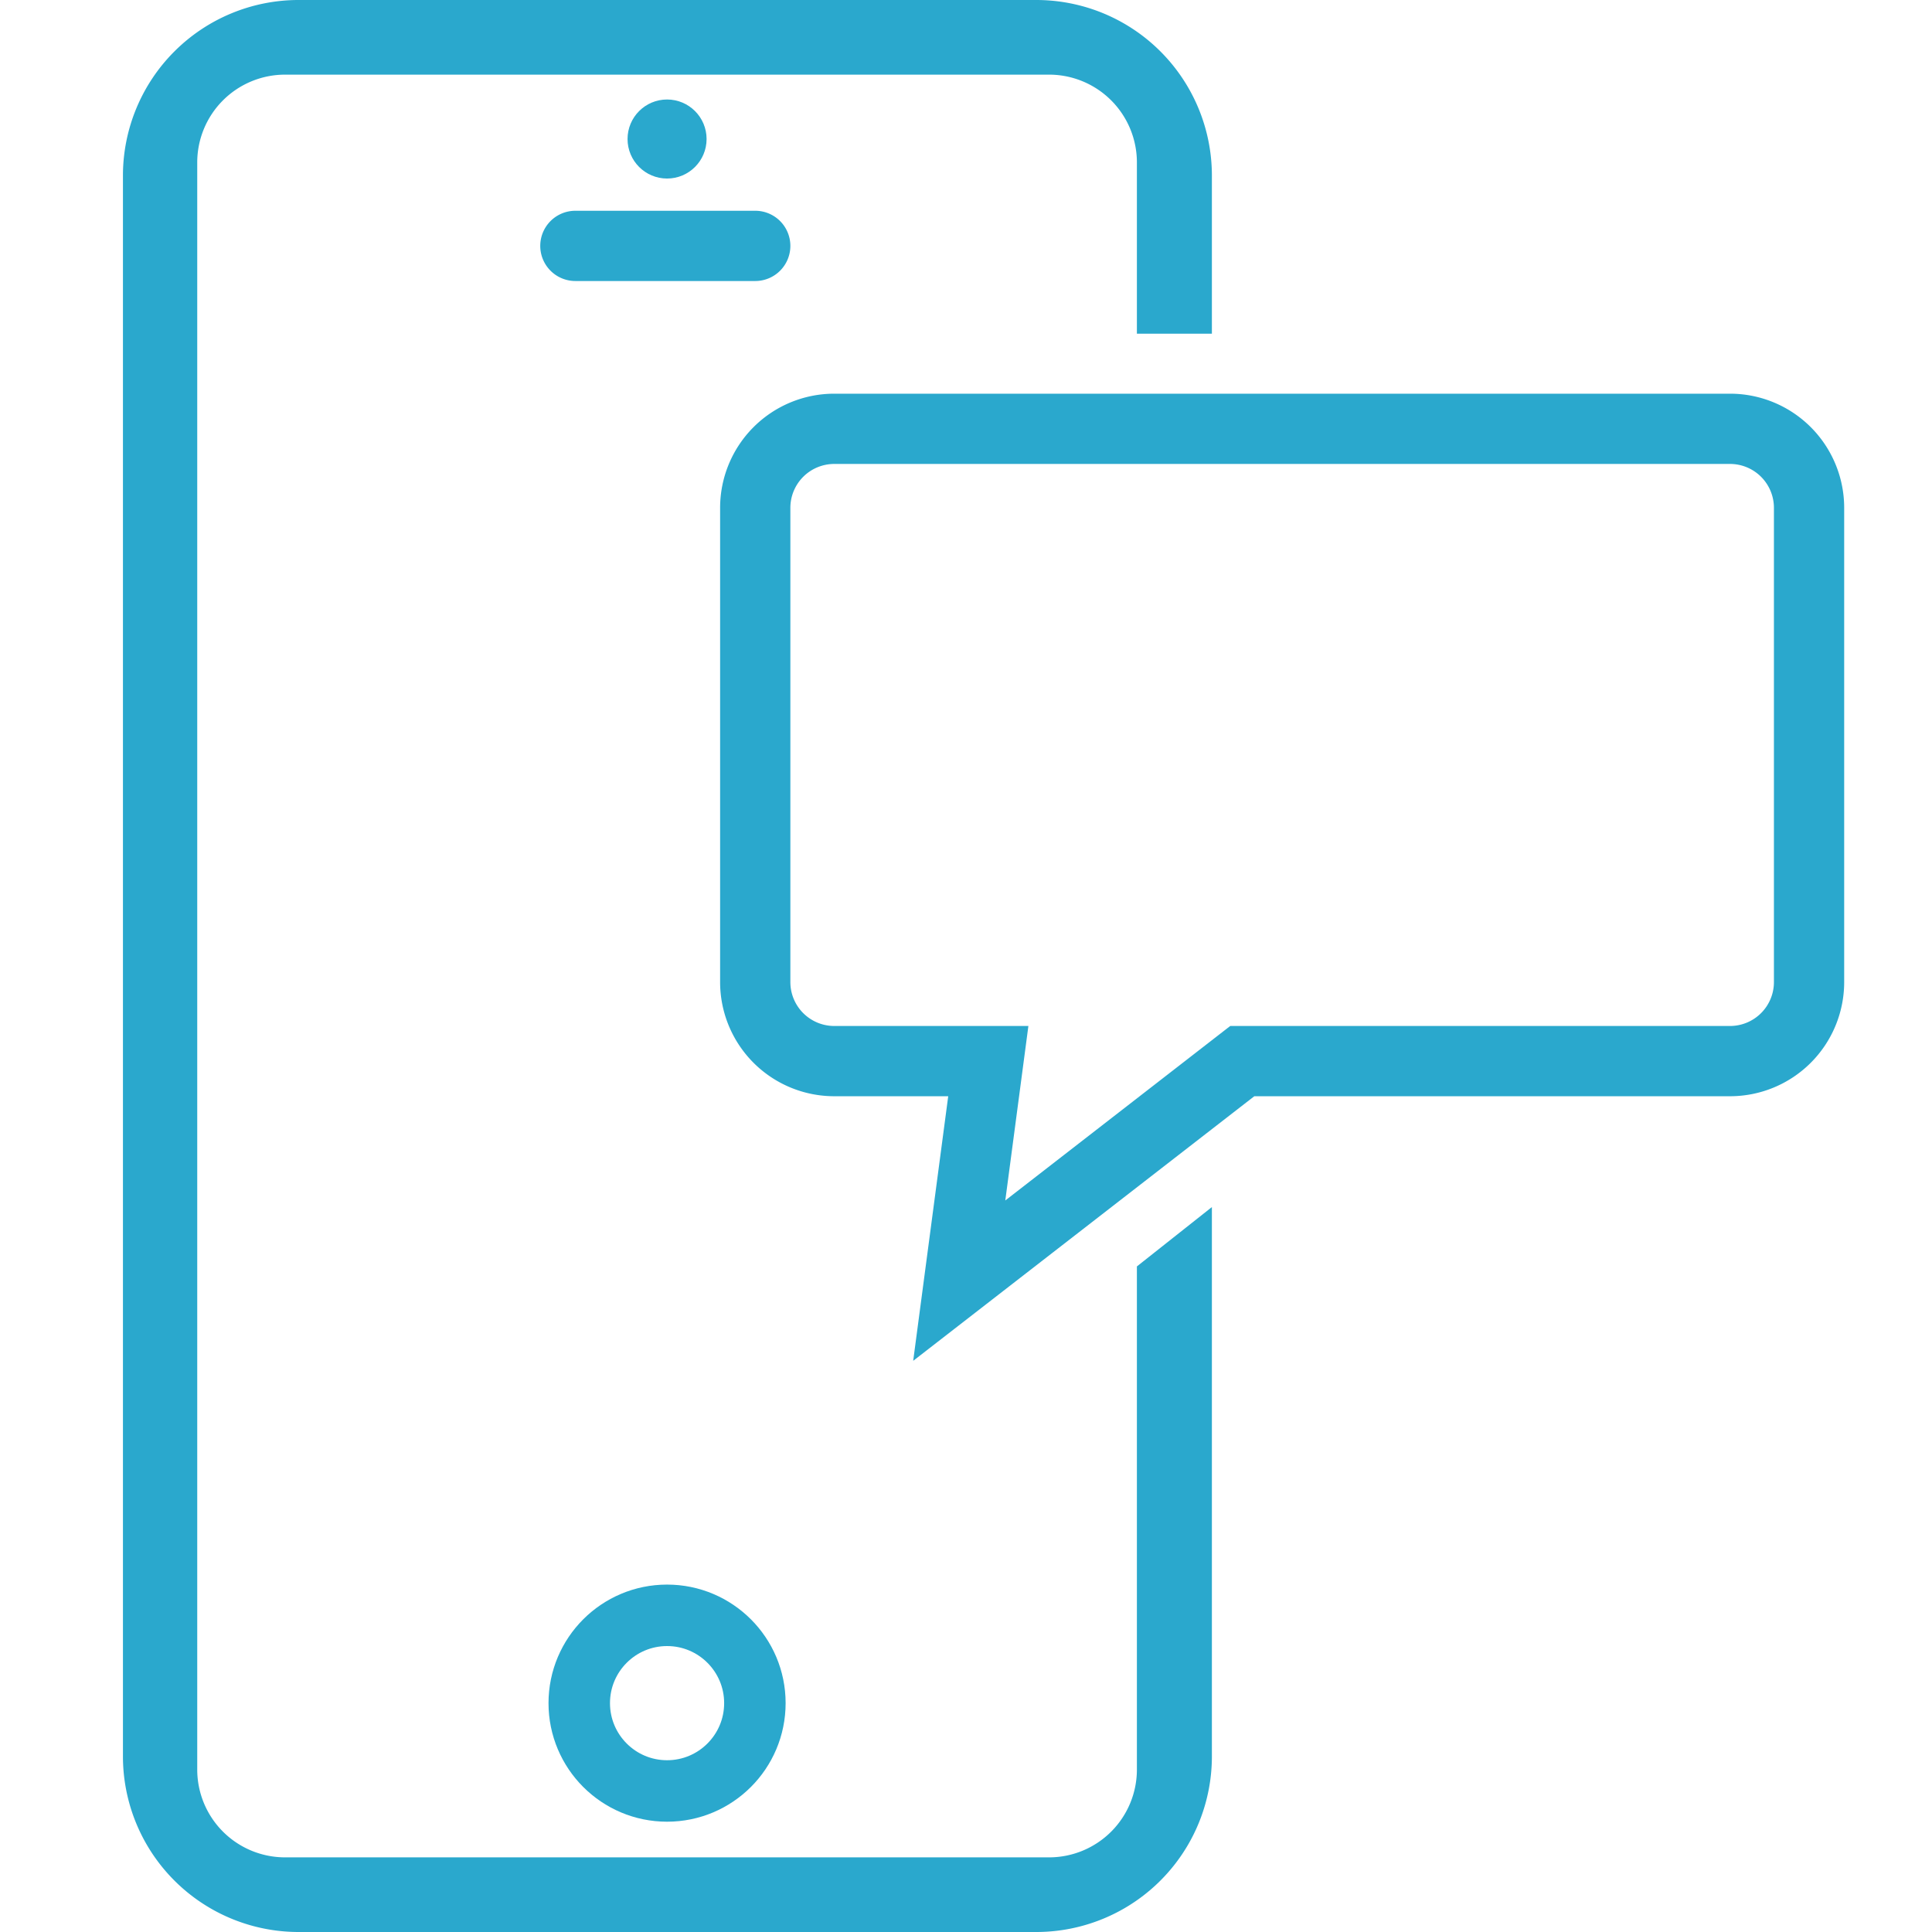
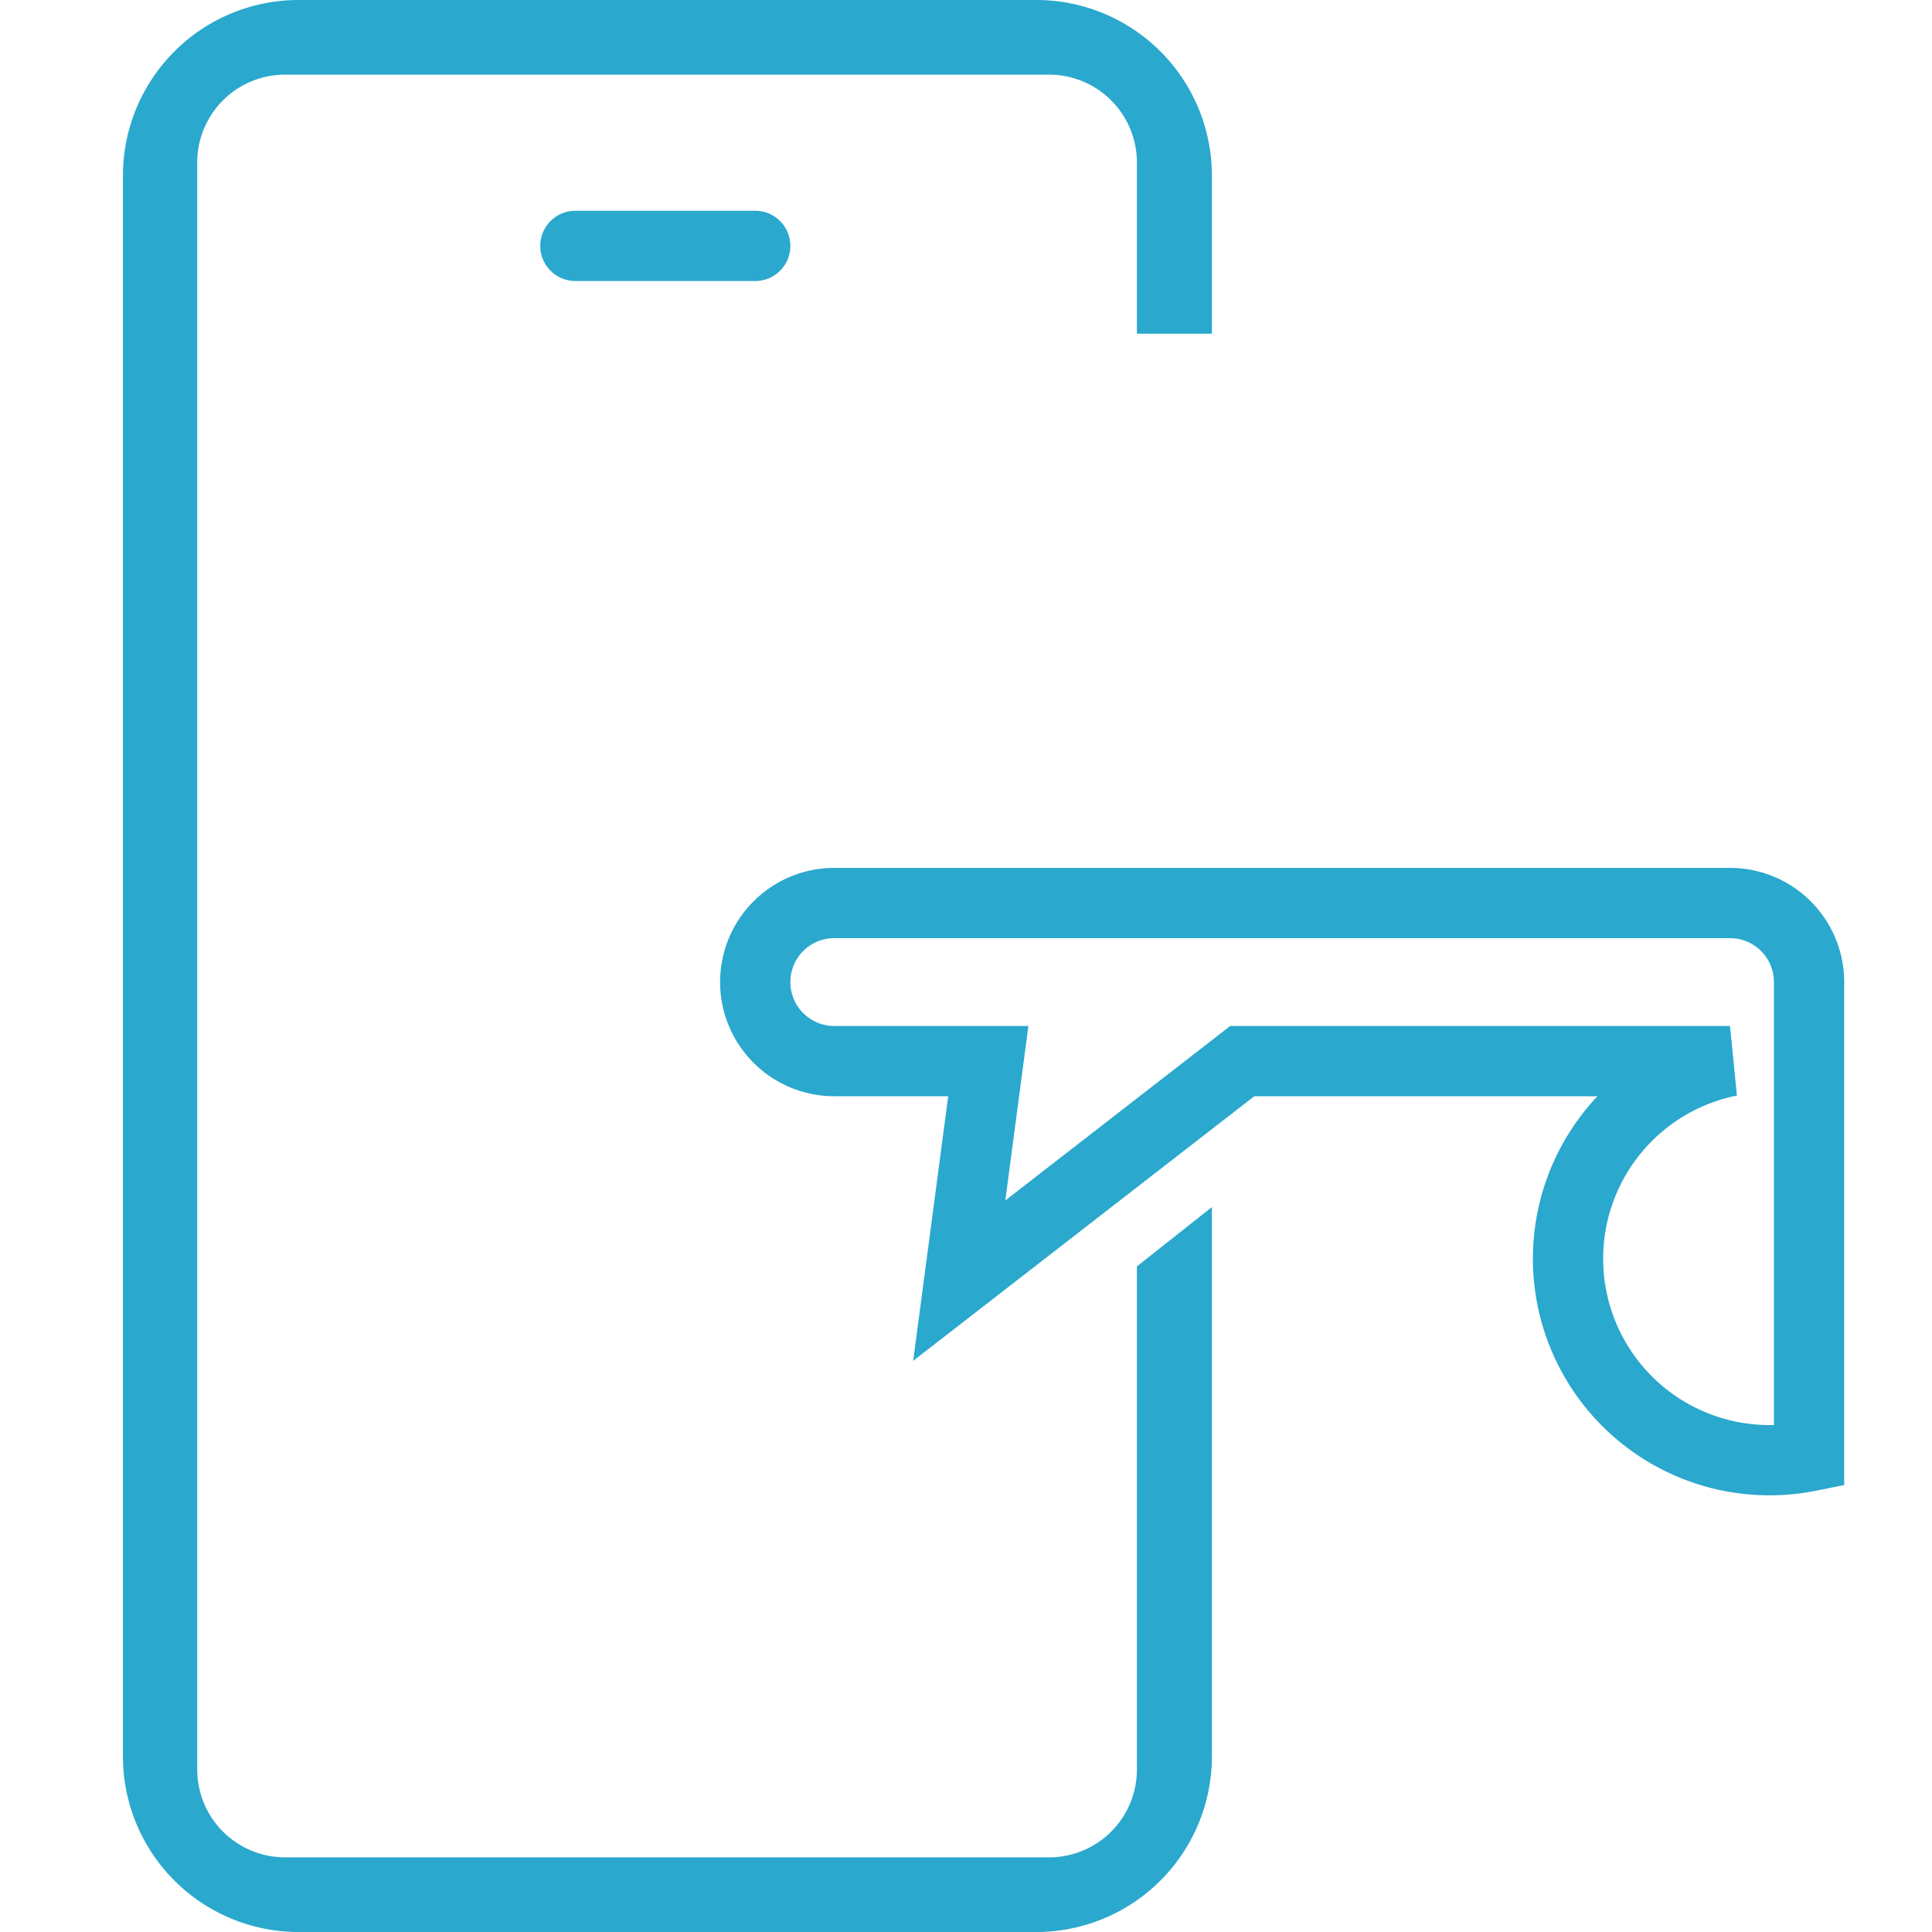
<svg xmlns="http://www.w3.org/2000/svg" id="Layer_1" data-name="Layer 1" viewBox="0 0 220 220">
  <defs>
    <style>.cls-1{fill:#2aa8cd;}.cls-2,.cls-3{fill:none;stroke:#2aa8cd;stroke-miterlimit:10;}.cls-2{stroke-width:7px;}.cls-3{stroke-width:8px;}</style>
  </defs>
  <path class="cls-1" d="M129.46,144.21V201.5a10,10,0,0,1-10,10h-87a10,10,0,0,1-10-10V18.5a10,10,0,0,1,10-10h87a10,10,0,0,1,10,10V38H138V20A20,20,0,0,0,118,0H34A20,20,0,0,0,14,20V200a20,20,0,0,0,20,20h84a20,20,0,0,0,20-20V137.45Z" />
-   <circle class="cls-2" cx="75.96" cy="193.94" r="10" />
-   <circle class="cls-1" cx="75.96" cy="15.83" r="4.5" />
  <path class="cls-1" d="M65.52,24H86a4,4,0,0,1,4,4h0a4,4,0,0,1-4,4H65.52a4,4,0,0,1-4-4h0A4,4,0,0,1,65.52,24Z" />
-   <path class="cls-3" d="M197,120.83H141.46l-32.23,25,3.31-25H95a9,9,0,0,1-9-9v-54a9,9,0,0,1,9-9H197a9,9,0,0,1,9,9v54A9,9,0,0,1,197,120.83Z" />
+   <path class="cls-3" d="M197,120.83H141.46l-32.23,25,3.31-25H95a9,9,0,0,1-9-9a9,9,0,0,1,9-9H197a9,9,0,0,1,9,9v54A9,9,0,0,1,197,120.83Z" />
</svg>